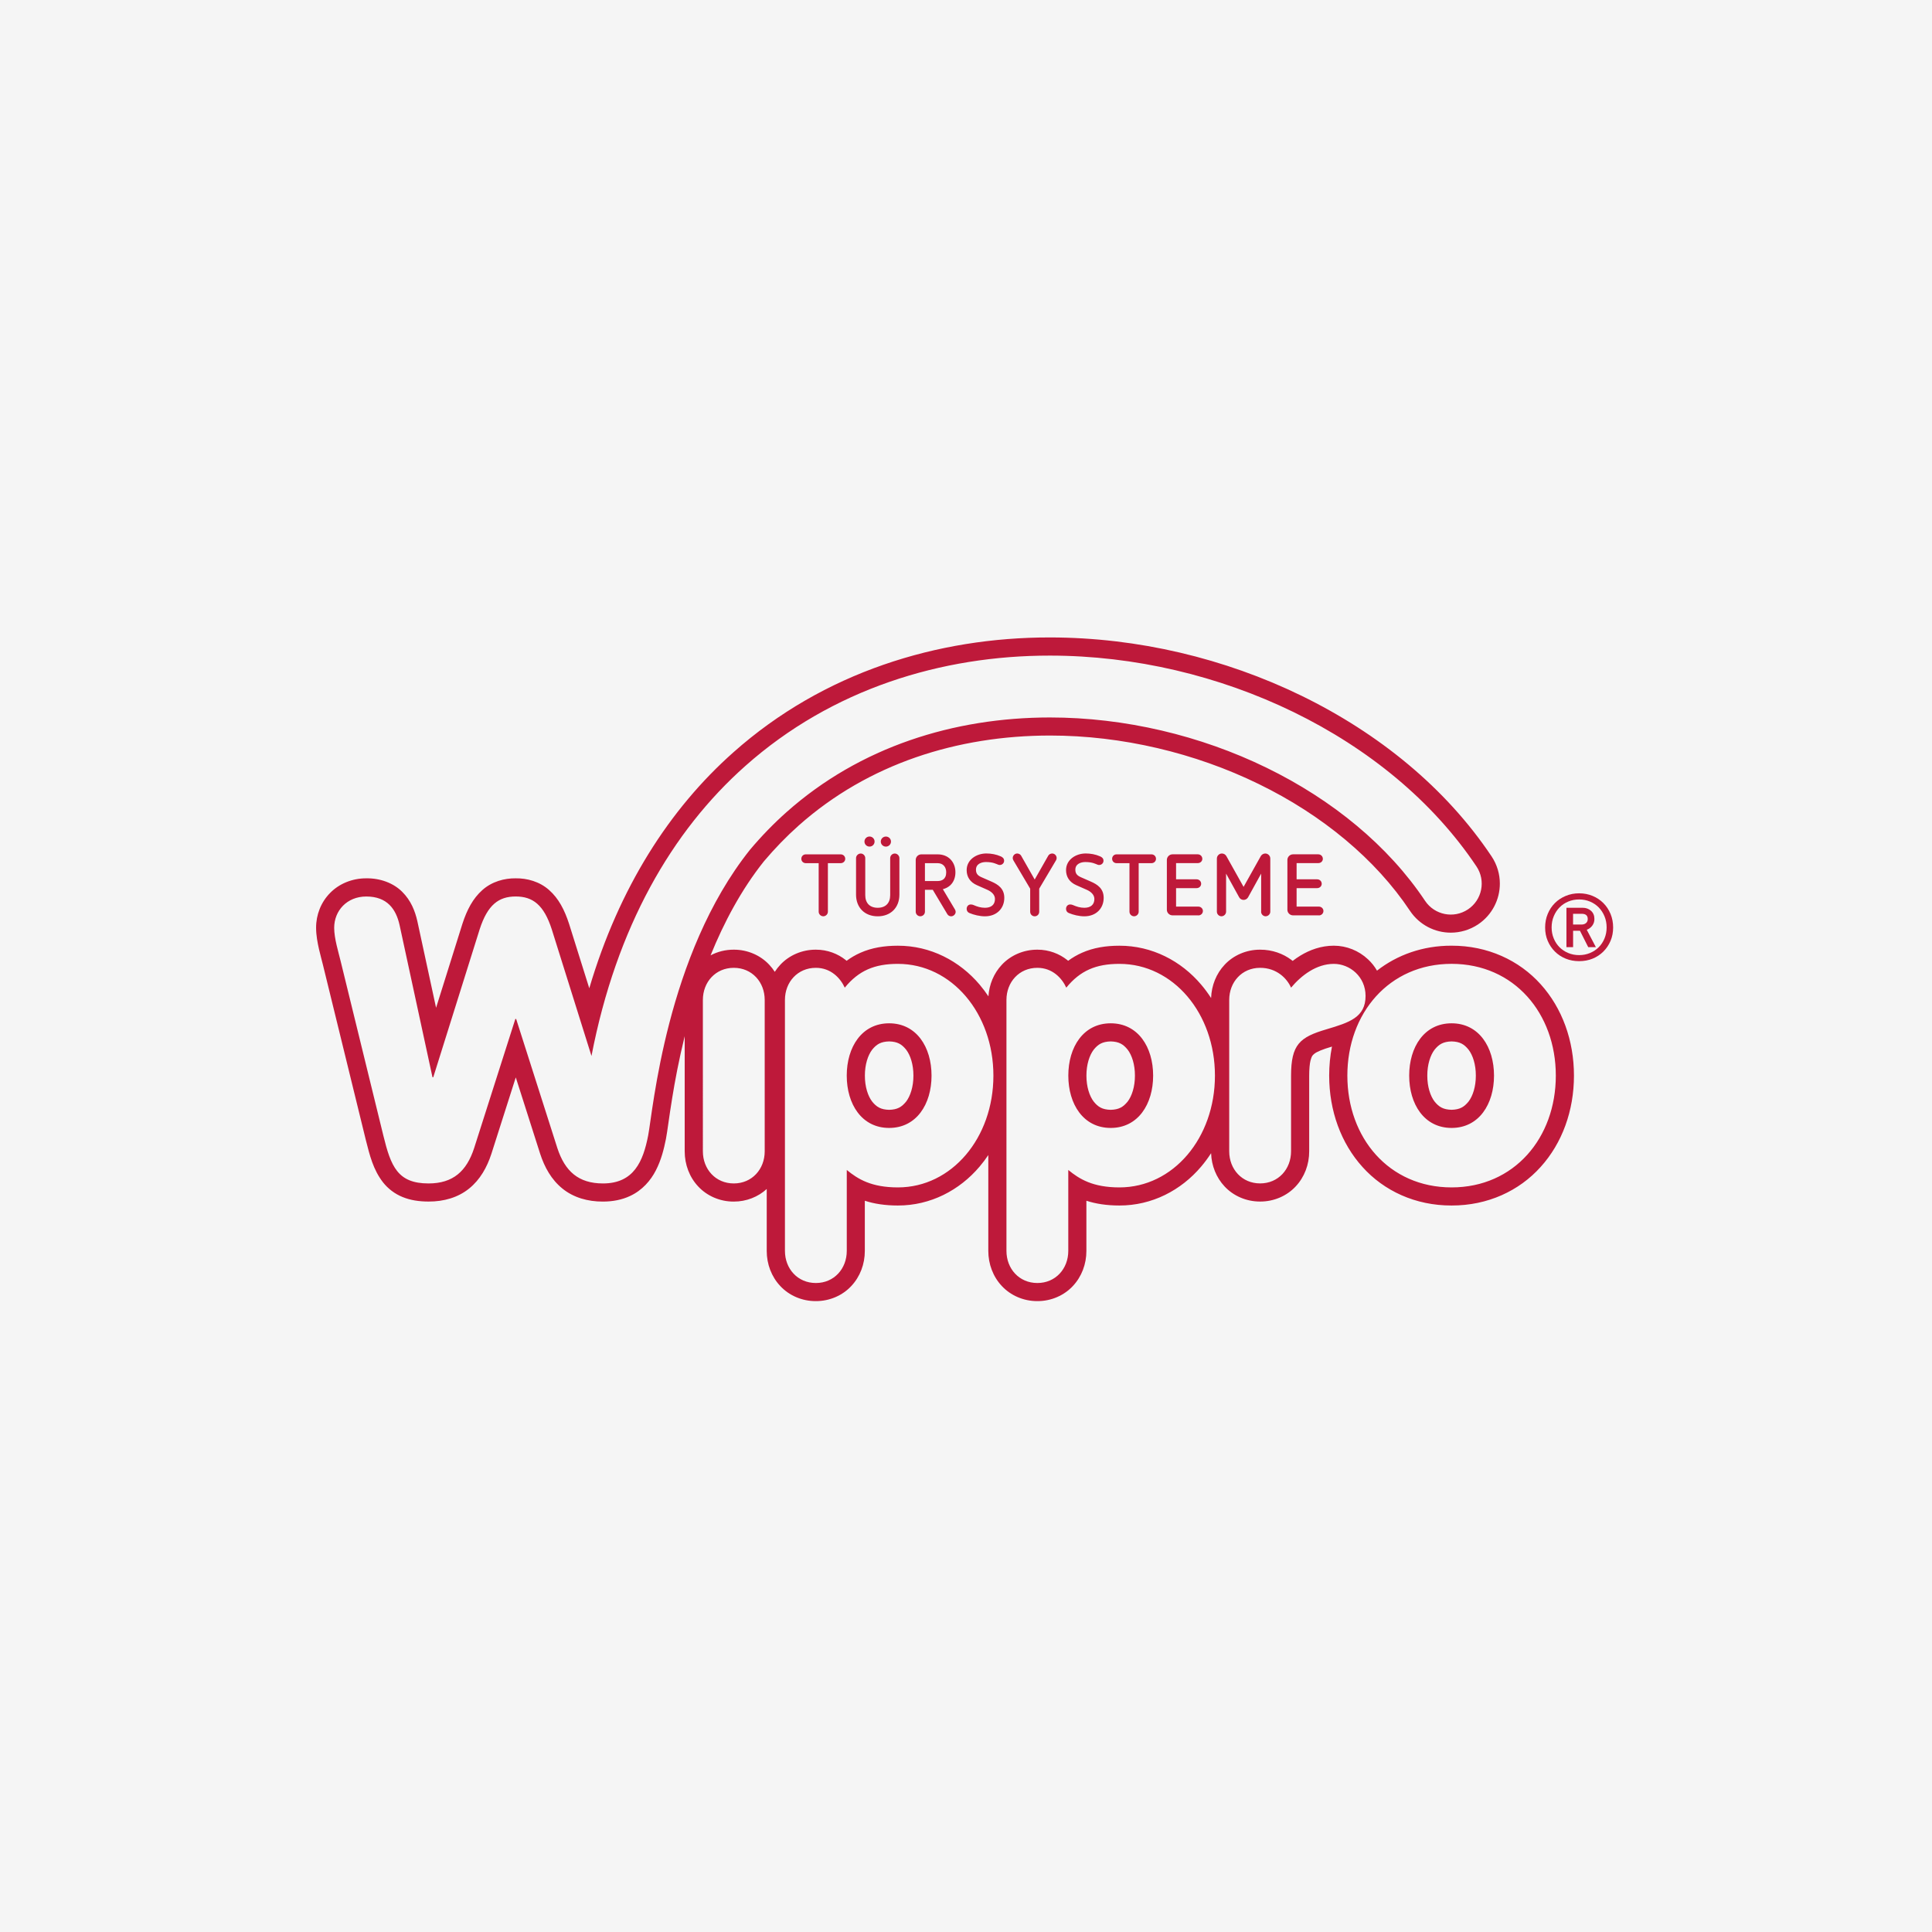
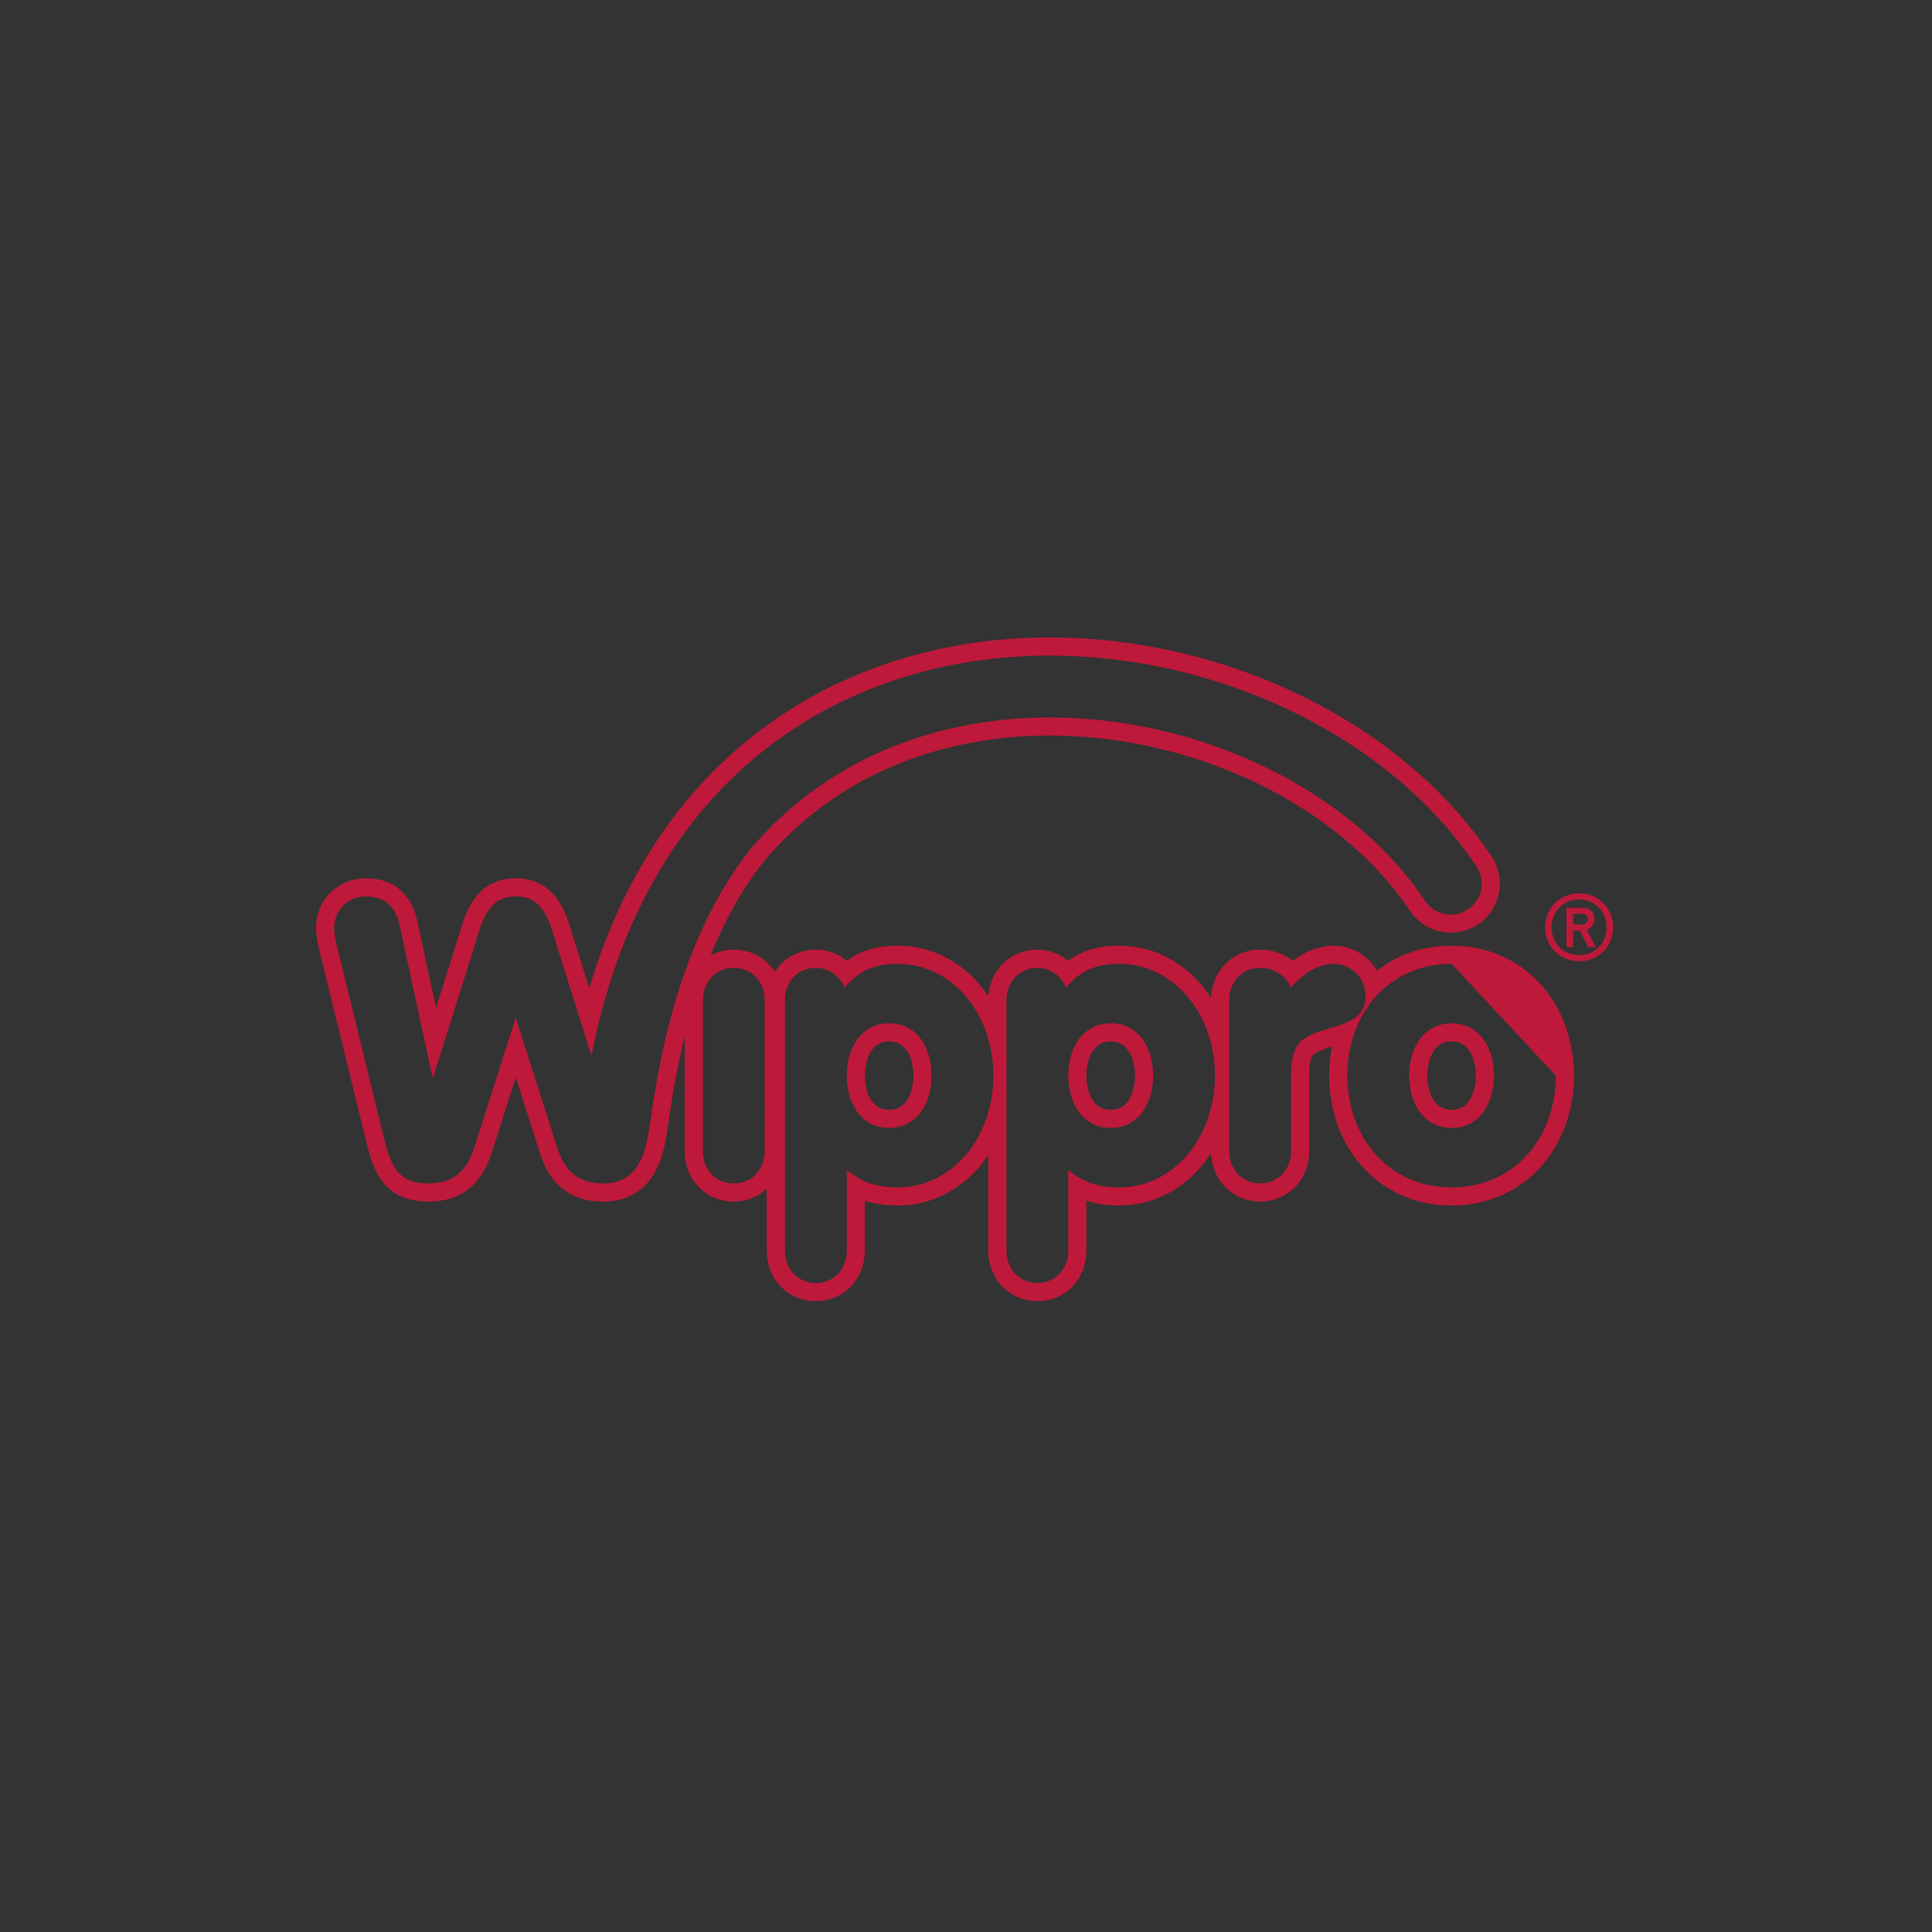
<svg xmlns="http://www.w3.org/2000/svg" xmlns:xlink="http://www.w3.org/1999/xlink" version="1.1" id="Ebene_1" x="0px" y="0px" viewBox="0 0 629.29 629.29" style="enable-background:new 0 0 629.29 629.29;" xml:space="preserve">
  <rect x="0" y="0" width="629.29" height="629.29" fill="#333333" stroke="none" />
  <style type="text/css"> .st0{clip-path:url(#SVGID_00000111189430890067781640000000069832411498226056_);fill:#F5F5F5;} .st1{fill:#BE193A;} .st2{clip-path:url(#SVGID_00000052075748595985005280000017059131439770430888_);fill:#BE193A;} </style>
  <g>
    <defs>
      <rect id="SVGID_1_" width="629.29" height="629.29" />
    </defs>
    <clipPath id="SVGID_00000032640467876145358360000012611279706507212431_">
      <use xlink:href="#SVGID_1_" style="overflow:visible;" />
    </clipPath>
-     <polygon style="clip-path:url(#SVGID_00000032640467876145358360000012611279706507212431_);fill:#F5F5F5;" points="0,0 0,629.29 629.29,629.29 629.29,0 0,0 " />
  </g>
  <g>
-     <path class="st1" d="M266.66,296.95c0,0.82,0.68,1.5,1.5,1.5c0.82,0,1.5-0.68,1.5-1.5v-15.8h4.17c0.82,0,1.48-0.62,1.48-1.42 c0-0.82-0.65-1.45-1.48-1.45h-11.37c-0.82,0-1.45,0.62-1.45,1.45c0,0.79,0.62,1.42,1.45,1.42h4.2V296.95L266.66,296.95z M289.95,291.57c0,2.58-1.48,4.11-4.06,4.11c-2.58,0-4.06-1.53-4.06-4.11v-12.06c0-0.82-0.68-1.5-1.47-1.5 c-0.82,0-1.53,0.68-1.53,1.5v11.89c0,4.23,2.83,7.06,7.06,7.06c4.23,0,7.06-2.83,7.06-7.06v-11.89c0-0.82-0.71-1.5-1.5-1.5 c-0.82,0-1.5,0.68-1.5,1.5V291.57L289.95,291.57z M284.87,274.11c0-0.91-0.74-1.64-1.65-1.64c-0.91,0-1.65,0.74-1.65,1.64 c0,0.91,0.74,1.64,1.65,1.64C284.13,275.76,284.87,275.02,284.87,274.11L284.87,274.11z M288.56,275.76c0.91,0,1.65-0.74,1.65-1.64 c0-0.91-0.74-1.64-1.65-1.64c-0.94,0-1.67,0.74-1.67,1.64C286.89,275.02,287.62,275.76,288.56,275.76L288.56,275.76z M308.56,297.75c0.26,0.45,0.74,0.71,1.25,0.71c0.79,0,1.47-0.71,1.47-1.45c0-0.26-0.09-0.54-0.23-0.77l-3.94-6.61 c0.97-0.26,1.79-0.68,2.47-1.33c1.05-1.02,1.62-2.47,1.62-4.17c0-1.7-0.57-3.18-1.64-4.26c-1.05-1.05-2.5-1.59-4.17-1.59h-5.28 c-1.02,0-1.84,0.82-1.84,1.81v16.88c0,0.82,0.68,1.48,1.5,1.48c0.79,0,1.5-0.65,1.5-1.48v-7.15h2.55L308.56,297.75L308.56,297.75z M301.27,286.97v-5.82h4.12c1.82,0,2.81,1.28,2.81,2.98c0,2.3-1.5,2.84-2.81,2.84H301.27L301.27,286.97z M321.61,289.83 c1.28,0.57,2.47,1.56,2.47,2.98c0,1.87-1.22,2.87-3.26,2.87c-1.33,0-2.53-0.37-3.69-0.88c-0.26-0.11-0.54-0.2-0.91-0.2 c-0.85,0-1.36,0.65-1.36,1.45c0,0.62,0.34,1.11,0.88,1.33c1.47,0.62,3.4,1.08,5.08,1.08c3.83,0,6.3-2.58,6.3-6.01 c0-3.04-2.04-4.37-4.2-5.31l-3.24-1.42c-1.14-0.51-1.79-1.11-1.79-2.44c0-1.93,1.85-2.5,3.24-2.5c2.3,0,3.29,0.6,3.97,0.85 c0.2,0.09,0.37,0.11,0.54,0.11c0.79,0,1.42-0.62,1.42-1.36c0-0.79-0.51-1.19-1.11-1.45c-1.47-0.65-3.12-0.94-4.68-0.94 c-3.24,0-6.41,2.04-6.41,5.42c0,2.21,1.13,3.94,3.34,4.91L321.61,289.83L321.61,289.83z M335.55,296.98c0,0.82,0.65,1.48,1.47,1.48 c0.82,0,1.47-0.65,1.47-1.48v-7.52l5.48-9.25c0.14-0.23,0.2-0.48,0.2-0.74c0-0.82-0.68-1.47-1.45-1.47c-0.51,0-1.02,0.26-1.28,0.71 l-4.42,7.77l-4.42-7.77c-0.26-0.45-0.77-0.71-1.28-0.71c-0.82,0-1.45,0.71-1.45,1.47c0,0.26,0.06,0.51,0.2,0.74l5.48,9.25V296.98 L335.55,296.98z M353.99,289.83c1.28,0.57,2.47,1.56,2.47,2.98c0,1.87-1.22,2.87-3.27,2.87c-1.33,0-2.52-0.37-3.69-0.88 c-0.26-0.11-0.54-0.2-0.91-0.2c-0.85,0-1.36,0.65-1.36,1.45c0,0.62,0.34,1.11,0.88,1.33c1.47,0.62,3.4,1.08,5.08,1.08 c3.83,0,6.3-2.58,6.3-6.01c0-3.04-2.04-4.37-4.2-5.31l-3.24-1.42c-1.13-0.51-1.79-1.11-1.79-2.44c0-1.93,1.85-2.5,3.24-2.5 c2.3,0,3.29,0.6,3.97,0.85c0.2,0.09,0.37,0.11,0.54,0.11c0.79,0,1.42-0.62,1.42-1.36c0-0.79-0.51-1.19-1.11-1.45 c-1.47-0.65-3.12-0.94-4.68-0.94c-3.24,0-6.41,2.04-6.41,5.42c0,2.21,1.13,3.94,3.34,4.91L353.99,289.83L353.99,289.83z M367.89,296.95c0,0.82,0.68,1.5,1.5,1.5c0.82,0,1.5-0.68,1.5-1.5v-15.8h4.17c0.82,0,1.47-0.62,1.47-1.42 c0-0.82-0.65-1.45-1.47-1.45h-11.37c-0.82,0-1.45,0.62-1.45,1.45c0,0.79,0.62,1.42,1.45,1.42h4.2V296.95L367.89,296.95z M390.33,298.17c0.79,0,1.48-0.62,1.48-1.45c0-0.79-0.68-1.42-1.48-1.42h-7.26v-6.02h6.7c0.82,0,1.47-0.62,1.47-1.42 c0-0.82-0.65-1.45-1.47-1.45h-6.7v-5.28h7.07c0.82,0,1.48-0.6,1.48-1.39c0-0.82-0.65-1.47-1.48-1.47h-8.23 c-1.02,0-1.84,0.85-1.84,1.81v16.26c0,1.02,0.88,1.81,1.84,1.81H390.33L390.33,298.17z M410.76,296.95c0,0.82,0.68,1.5,1.47,1.5 c0.82,0,1.53-0.68,1.53-1.5v-17.3c0-0.91-0.74-1.65-1.64-1.65c-0.6,0-1.19,0.37-1.47,0.88l-5.59,9.99l-5.59-9.99 c-0.28-0.51-0.82-0.88-1.47-0.88c-0.88,0-1.64,0.74-1.64,1.65v17.3c0,0.82,0.68,1.5,1.5,1.5c0.79,0,1.5-0.68,1.5-1.5v-12.4 l4.26,7.72c0.28,0.51,0.82,0.85,1.45,0.85c0.59,0,1.16-0.34,1.45-0.85l4.26-7.72V296.95L410.76,296.95z M429.6,298.17 c0.79,0,1.47-0.62,1.47-1.45c0-0.79-0.68-1.42-1.47-1.42h-7.27v-6.02h6.7c0.82,0,1.48-0.62,1.48-1.42c0-0.82-0.65-1.45-1.48-1.45 h-6.7v-5.28h7.07c0.82,0,1.48-0.6,1.48-1.39c0-0.82-0.65-1.47-1.48-1.47h-8.23c-1.02,0-1.84,0.85-1.84,1.81v16.26 c0,1.02,0.88,1.81,1.84,1.81H429.6L429.6,298.17z" />
    <g>
      <defs>
        <rect id="SVGID_00000109751676256559358410000007312197165299644084_" x="102.97" y="205.39" width="423.36" height="218.51" />
      </defs>
      <clipPath id="SVGID_00000168092023870726581270000010891146953916771262_">
        <use xlink:href="#SVGID_00000109751676256559358410000007312197165299644084_" style="overflow:visible;" />
      </clipPath>
      <path style="clip-path:url(#SVGID_00000168092023870726581270000010891146953916771262_);fill:#BE193A;" d="M524.58,297.67 c-0.57-1.36-1.34-2.53-2.33-3.52c-0.99-0.99-2.16-1.77-3.5-2.33c-1.34-0.56-2.81-0.85-4.4-0.85c-1.56,0-3.01,0.28-4.37,0.85 c-1.36,0.57-2.54,1.34-3.52,2.33c-0.99,0.99-1.77,2.16-2.33,3.52c-0.57,1.36-0.85,2.84-0.85,4.43c0,1.59,0.28,3.05,0.85,4.37 c0.56,1.32,1.34,2.48,2.33,3.47c0.99,0.99,2.16,1.76,3.52,2.31c1.36,0.55,2.82,0.82,4.37,0.82c1.59,0,3.05-0.27,4.4-0.82 c1.34-0.55,2.51-1.32,3.5-2.31c0.99-0.99,1.77-2.15,2.33-3.47c0.56-1.32,0.85-2.78,0.85-4.37 C525.43,300.5,525.14,299.03,524.58,297.67L524.58,297.67z M522.62,305.67c-0.46,1.11-1.09,2.07-1.88,2.86 c-0.79,0.79-1.74,1.42-2.84,1.88c-1.1,0.46-2.28,0.69-3.55,0.69c-1.27,0-2.46-0.23-3.55-0.69c-1.1-0.46-2.04-1.09-2.84-1.88 c-0.79-0.79-1.42-1.75-1.88-2.86c-0.46-1.11-0.69-2.31-0.69-3.58c0-1.31,0.23-2.52,0.69-3.63c0.46-1.11,1.09-2.08,1.88-2.89 c0.79-0.81,1.74-1.45,2.84-1.91c1.09-0.46,2.28-0.69,3.55-0.69c1.27,0,2.45,0.23,3.55,0.69c1.09,0.46,2.04,1.1,2.84,1.91 c0.79,0.81,1.42,1.78,1.88,2.89c0.46,1.11,0.69,2.32,0.69,3.63C523.31,303.37,523.08,304.56,522.62,305.67L522.62,305.67z M517.32,308.51h2.49l-2.97-5.67c0.74-0.28,1.34-0.73,1.8-1.35c0.46-0.62,0.69-1.33,0.69-2.15c0-1.13-0.37-2.02-1.11-2.68 c-0.74-0.65-1.64-0.98-2.7-0.98h-5.3v12.83h2.17v-5.35h2.23L517.32,308.51L517.32,308.51z M515.2,297.64 c1.31,0,1.96,0.57,1.96,1.7c0,0.57-0.19,1.01-0.56,1.32c-0.37,0.32-0.86,0.48-1.46,0.48h-2.76v-3.5H515.2L515.2,297.64z" />
-       <path style="clip-path:url(#SVGID_00000168092023870726581270000010891146953916771262_);fill:#BE193A;" d="M512.67,350.35 c0-11.44-3.84-22-10.85-29.77c-6.99-7.77-17.24-12.58-29.01-12.55c-9.34-0.03-17.73,3-24.29,8.13c-0.8-1.39-1.79-2.63-2.91-3.67 c-3.04-2.85-6.99-4.45-11.15-4.46c-4.16,0-7.87,1.38-10.92,3.24c-0.88,0.54-1.71,1.11-2.49,1.72c-0.17-0.13-0.33-0.26-0.5-0.39 c-2.58-1.93-6.11-3.29-10.1-3.27c-4.52-0.02-8.73,1.86-11.57,4.91c-2.72,2.9-4.26,6.76-4.4,10.84c-0.99-1.53-2.06-2.99-3.23-4.36 c-6.53-7.72-16.01-12.7-26.64-12.68c-4.36,0-8.45,0.63-12.2,2.3c-1.59,0.7-3.09,1.58-4.49,2.61c-0.12-0.1-0.24-0.2-0.37-0.3 c-2.44-1.94-5.84-3.34-9.66-3.32c-4.52-0.02-8.73,1.86-11.57,4.91c-2.6,2.77-4.12,6.41-4.37,10.29c-0.89-1.33-1.84-2.6-2.86-3.81 c-6.53-7.72-16.01-12.7-26.64-12.68c-4.36,0-8.45,0.63-12.2,2.3c-1.59,0.7-3.09,1.58-4.49,2.61c-0.12-0.1-0.24-0.2-0.37-0.3 c-2.43-1.94-5.84-3.34-9.66-3.32c-4.52-0.02-8.73,1.86-11.57,4.91c-0.67,0.71-1.27,1.49-1.8,2.31c-0.52-0.82-1.12-1.59-1.8-2.31 c-2.84-3.05-7.04-4.93-11.56-4.91c-2.7-0.01-5.3,0.65-7.55,1.85c4.35-10.72,10.01-21.4,17.38-30.64 c3.58-4.24,7.35-8.11,11.29-11.62c22.72-20.2,51.77-29.31,81.85-29.34l0.06,0c23.43,0,47.26,5.69,67.91,15.77 c20.7,10.07,38.12,24.5,49.32,41.33c3.08,4.61,8.16,7.12,13.3,7.11c3.04,0,6.15-0.88,8.86-2.68c4.61-3.08,7.12-8.17,7.11-13.3 c0-3.04-0.88-6.15-2.69-8.86c-14.99-22.42-36.87-40.1-61.9-52.32c-25.03-12.19-53.36-18.97-81.89-19v0c-0.03,0-0.06,0-0.08,0 c-0.04,0-0.07,0-0.09,0c-36.44-0.01-73.59,11.27-103,37.42c-20.79,18.43-37.23,44.05-46.94,76.85l-6.57-20.95 c-1.49-4.59-3.41-8.3-6.51-11.04c-3.1-2.77-7.19-3.87-10.87-3.82c-3.68-0.05-7.78,1.05-10.87,3.82c-3.1,2.74-5.02,6.45-6.5,10.99 l-8.58,27.36l-6.1-28.22c-0.74-3.27-2.08-6.73-4.93-9.55c-2.84-2.85-7.12-4.46-11.69-4.4c-4.61-0.02-8.89,1.78-11.81,4.78 c-2.95,2.99-4.56,7.08-4.55,11.32c0.01,2.53,0.47,4.85,0.94,6.97c0.48,2.09,1.02,3.97,1.29,5.12l13.95,56.97 c1.3,5.14,2.43,9.75,5.62,13.87c1.6,2.03,3.82,3.76,6.4,4.79c2.58,1.05,5.39,1.46,8.44,1.46c4.95,0.03,9.63-1.33,13.21-4.24 c3.59-2.9,5.81-6.91,7.25-11.31l7.94-24.89l7.93,24.85c1.45,4.45,3.67,8.46,7.26,11.36c3.58,2.92,8.26,4.27,13.21,4.24 c3.21,0,6.21-0.59,8.82-1.82c3.96-1.83,6.73-5.05,8.41-8.35c1.72-3.33,2.6-6.82,3.28-10.23c0.48-2.49,0.99-6.92,2.03-13.28 c0.9-5.6,2.2-12.55,4.08-20.18v37.5c0,4.3,1.55,8.41,4.41,11.45c2.84,3.05,7.04,4.93,11.56,4.91c4.1,0.02,7.95-1.53,10.75-4.1 v20.16c-0.01,4.3,1.55,8.41,4.41,11.45c2.84,3.05,7.04,4.93,11.57,4.91c4.52,0.02,8.73-1.86,11.56-4.91 c2.86-3.04,4.42-7.15,4.41-11.45v-16.33c3.04,0.99,6.59,1.55,10.75,1.55c10.63,0.02,20.11-4.96,26.64-12.68 c1.01-1.19,1.95-2.44,2.83-3.75v31.21c0,4.3,1.55,8.41,4.41,11.45c2.84,3.05,7.05,4.93,11.57,4.91c0.03,0,0.06,0,0.08,0 c4.49,0,8.66-1.88,11.48-4.91c2.86-3.04,4.42-7.15,4.41-11.45v-16.33c3.04,0.99,6.59,1.55,10.75,1.55 c10.63,0.02,20.11-4.96,26.64-12.68c1.16-1.37,2.24-2.83,3.23-4.36c0.14,4.08,1.68,7.94,4.4,10.84c2.84,3.05,7.05,4.93,11.57,4.91 c4.52,0.02,8.73-1.86,11.57-4.91c2.86-3.04,4.42-7.15,4.41-11.45v-24.53c0-2.31,0.17-3.98,0.42-5.02c0.45-1.59,0.6-1.65,1.29-2.25 c0.72-0.58,2.58-1.41,5.67-2.3c0.01,0,0.03-0.01,0.04-0.01c-0.6,3.05-0.91,6.22-0.91,9.45c0,11.44,3.84,22,10.85,29.76 c6.99,7.78,17.24,12.58,29.01,12.55c11.77,0.03,22.02-4.77,29.01-12.55C508.83,372.35,512.67,361.79,512.67,350.35L512.67,350.35z M211.12,369.85c-1.63,8.4-4.65,15.62-14.72,15.62c-8,0-12.39-4-14.85-11.49l-13.43-42.09h-0.26l-13.43,42.09 c-2.45,7.49-6.84,11.49-14.85,11.49c-10.07,0-12.26-5.55-14.72-15.62l-13.94-56.93c-0.65-2.71-2.07-7.23-2.07-10.71 c0-5.55,4.13-10.2,10.46-10.2c6.84,0,9.68,4.13,10.84,9.29l10.72,49.57h0.26l15.1-48.15c2.58-8,6.2-10.72,11.75-10.72 c5.55,0,9.17,2.71,11.75,10.72l12.93,41.23c8.09-41.94,26.17-73.23,50.14-94.49c28.19-25.06,63.88-35.94,99.16-35.92 c27.63,0.01,55.14,6.59,79.39,18.4c24.24,11.82,45.28,28.9,59.58,50.29c3.09,4.63,1.84,10.88-2.78,13.97 c-4.63,3.09-10.88,1.84-13.97-2.78c-11.91-17.87-30.15-32.89-51.65-43.36c-21.48-10.48-46.16-16.37-70.57-16.37 c-31.25,0.02-61.82,9.54-85.78,30.84c-4.17,3.71-8.15,7.8-11.91,12.27C216.96,311.06,212.68,361.82,211.12,369.85L211.12,369.85z M249.08,375.01c0,5.81-4.13,10.46-10.07,10.46c-5.94,0-10.07-4.65-10.07-10.46V325.7c0-5.81,4.13-10.46,10.07-10.46 c5.94,0,10.07,4.65,10.07,10.46V375.01L249.08,375.01z M323.57,350.35c0,20.27-13.56,36.41-31.11,36.41 c-8.65,0-13.04-2.71-16.65-5.68v26.36c0,5.81-4.13,10.46-10.07,10.46c-5.94,0-10.07-4.65-10.07-10.46V325.7 c0-5.81,4.13-10.46,10.07-10.46c4.91,0,8,3.36,9.42,6.46c4.52-5.55,9.68-7.75,17.3-7.75 C310.01,313.95,323.57,330.09,323.57,350.35L323.57,350.35z M395.73,350.35c0,20.27-13.55,36.41-31.11,36.41 c-8.65,0-13.04-2.71-16.66-5.68v26.36c0,5.81-4.13,10.46-10.07,10.46c-5.94,0-10.07-4.65-10.07-10.46V325.7 c0-5.81,4.13-10.46,10.07-10.46c4.91,0,8.01,3.36,9.42,6.46c4.52-5.55,9.68-7.75,17.3-7.75 C382.18,313.95,395.73,330.09,395.73,350.35L395.73,350.35z M444.79,324.4c0,6.97-5.29,8.65-12.65,10.84 c-8.78,2.58-11.62,4.91-11.62,15.23v24.53c0,5.81-4.13,10.46-10.07,10.46c-5.94,0-10.07-4.65-10.07-10.46V325.7 c0-5.81,4.13-10.46,10.07-10.46c5.42,0,8.78,3.49,10.07,6.46c3.36-4,8.26-7.75,13.94-7.75 C439.63,313.95,444.79,318.08,444.79,324.4L444.79,324.4z M506.76,350.35c0,20.27-13.55,36.41-33.95,36.41 c-20.4,0-33.95-16.14-33.95-36.41c0-20.27,13.55-36.41,33.95-36.41C493.21,313.95,506.76,330.09,506.76,350.35L506.76,350.35z M459,350.35c0,9.29,4.9,17.04,13.81,17.04c8.91,0,13.82-7.75,13.82-17.04c0-9.3-4.91-17.04-13.82-17.04 C463.9,333.31,459,341.06,459,350.35L459,350.35z M464.9,350.35c-0.01-3.62,1-6.66,2.37-8.45c1.44-1.77,2.83-2.62,5.54-2.69 c2.71,0.07,4.1,0.91,5.53,2.69c1.38,1.79,2.38,4.82,2.37,8.45c0.01,3.62-1,6.66-2.37,8.44c-1.44,1.77-2.82,2.62-5.53,2.69 c-2.71-0.07-4.1-0.91-5.54-2.69C465.9,357.01,464.89,353.98,464.9,350.35L464.9,350.35z M361.78,367.39 c8.91,0,13.82-7.75,13.82-17.04c0-9.3-4.91-17.04-13.82-17.04c-8.91,0-13.81,7.75-13.81,17.04 C347.97,359.65,352.87,367.39,361.78,367.39L361.78,367.39z M353.87,350.35c-0.01-3.62,1-6.66,2.37-8.45 c1.43-1.77,2.82-2.62,5.53-2.69c2.71,0.07,4.1,0.91,5.53,2.69c1.38,1.79,2.38,4.82,2.37,8.45c0.01,3.62-1,6.66-2.37,8.45 c-1.44,1.77-2.83,2.62-5.53,2.69c-2.71-0.07-4.1-0.91-5.53-2.69C354.87,357.01,353.86,353.98,353.87,350.35L353.87,350.35z M289.61,367.39c8.91,0,13.81-7.75,13.81-17.04c0-9.3-4.9-17.04-13.81-17.04c-8.91,0-13.81,7.75-13.81,17.04 C275.8,359.65,280.71,367.39,289.61,367.39L289.61,367.39z M281.71,350.35c-0.01-3.62,1-6.66,2.37-8.45 c1.44-1.77,2.82-2.62,5.54-2.69c2.71,0.07,4.1,0.91,5.53,2.69c1.38,1.79,2.38,4.82,2.37,8.45c0.01,3.62-1,6.66-2.37,8.45 c-1.44,1.77-2.82,2.62-5.53,2.69c-2.71-0.07-4.1-0.91-5.54-2.69C282.7,357.01,281.7,353.98,281.71,350.35L281.71,350.35z" />
+       <path style="clip-path:url(#SVGID_00000168092023870726581270000010891146953916771262_);fill:#BE193A;" d="M512.67,350.35 c0-11.44-3.84-22-10.85-29.77c-6.99-7.77-17.24-12.58-29.01-12.55c-9.34-0.03-17.73,3-24.29,8.13c-0.8-1.39-1.79-2.63-2.91-3.67 c-3.04-2.85-6.99-4.45-11.15-4.46c-4.16,0-7.87,1.38-10.92,3.24c-0.88,0.54-1.71,1.11-2.49,1.72c-0.17-0.13-0.33-0.26-0.5-0.39 c-2.58-1.93-6.11-3.29-10.1-3.27c-4.52-0.02-8.73,1.86-11.57,4.91c-2.72,2.9-4.26,6.76-4.4,10.84c-0.99-1.53-2.06-2.99-3.23-4.36 c-6.53-7.72-16.01-12.7-26.64-12.68c-4.36,0-8.45,0.63-12.2,2.3c-1.59,0.7-3.09,1.58-4.49,2.61c-0.12-0.1-0.24-0.2-0.37-0.3 c-2.44-1.94-5.84-3.34-9.66-3.32c-4.52-0.02-8.73,1.86-11.57,4.91c-2.6,2.77-4.12,6.41-4.37,10.29c-0.89-1.33-1.84-2.6-2.86-3.81 c-6.53-7.72-16.01-12.7-26.64-12.68c-4.36,0-8.45,0.63-12.2,2.3c-1.59,0.7-3.09,1.58-4.49,2.61c-0.12-0.1-0.24-0.2-0.37-0.3 c-2.43-1.94-5.84-3.34-9.66-3.32c-4.52-0.02-8.73,1.86-11.57,4.91c-0.67,0.71-1.27,1.49-1.8,2.31c-0.52-0.82-1.12-1.59-1.8-2.31 c-2.84-3.05-7.04-4.93-11.56-4.91c-2.7-0.01-5.3,0.65-7.55,1.85c4.35-10.72,10.01-21.4,17.38-30.64 c3.58-4.24,7.35-8.11,11.29-11.62c22.72-20.2,51.77-29.31,81.85-29.34l0.06,0c23.43,0,47.26,5.69,67.91,15.77 c20.7,10.07,38.12,24.5,49.32,41.33c3.08,4.61,8.16,7.12,13.3,7.11c3.04,0,6.15-0.88,8.86-2.68c4.61-3.08,7.12-8.17,7.11-13.3 c0-3.04-0.88-6.15-2.69-8.86c-14.99-22.42-36.87-40.1-61.9-52.32c-25.03-12.19-53.36-18.97-81.89-19v0c-0.03,0-0.06,0-0.08,0 c-0.04,0-0.07,0-0.09,0c-36.44-0.01-73.59,11.27-103,37.42c-20.79,18.43-37.23,44.05-46.94,76.85l-6.57-20.95 c-1.49-4.59-3.41-8.3-6.51-11.04c-3.1-2.77-7.19-3.87-10.87-3.82c-3.68-0.05-7.78,1.05-10.87,3.82c-3.1,2.74-5.02,6.45-6.5,10.99 l-8.58,27.36l-6.1-28.22c-0.74-3.27-2.08-6.73-4.93-9.55c-2.84-2.85-7.12-4.46-11.69-4.4c-4.61-0.02-8.89,1.78-11.81,4.78 c-2.95,2.99-4.56,7.08-4.55,11.32c0.01,2.53,0.47,4.85,0.94,6.97c0.48,2.09,1.02,3.97,1.29,5.12l13.95,56.97 c1.3,5.14,2.43,9.75,5.62,13.87c1.6,2.03,3.82,3.76,6.4,4.79c2.58,1.05,5.39,1.46,8.44,1.46c4.95,0.03,9.63-1.33,13.21-4.24 c3.59-2.9,5.81-6.91,7.25-11.31l7.94-24.89l7.93,24.85c1.45,4.45,3.67,8.46,7.26,11.36c3.58,2.92,8.26,4.27,13.21,4.24 c3.21,0,6.21-0.59,8.82-1.82c3.96-1.83,6.73-5.05,8.41-8.35c1.72-3.33,2.6-6.82,3.28-10.23c0.48-2.49,0.99-6.92,2.03-13.28 c0.9-5.6,2.2-12.55,4.08-20.18v37.5c0,4.3,1.55,8.41,4.41,11.45c2.84,3.05,7.04,4.93,11.56,4.91c4.1,0.02,7.95-1.53,10.75-4.1 v20.16c-0.01,4.3,1.55,8.41,4.41,11.45c2.84,3.05,7.04,4.93,11.57,4.91c4.52,0.02,8.73-1.86,11.56-4.91 c2.86-3.04,4.42-7.15,4.41-11.45v-16.33c3.04,0.99,6.59,1.55,10.75,1.55c10.63,0.02,20.11-4.96,26.64-12.68 c1.01-1.19,1.95-2.44,2.83-3.75v31.21c0,4.3,1.55,8.41,4.41,11.45c2.84,3.05,7.05,4.93,11.57,4.91c0.03,0,0.06,0,0.08,0 c4.49,0,8.66-1.88,11.48-4.91c2.86-3.04,4.42-7.15,4.41-11.45v-16.33c3.04,0.99,6.59,1.55,10.75,1.55 c10.63,0.02,20.11-4.96,26.64-12.68c1.16-1.37,2.24-2.83,3.23-4.36c0.14,4.08,1.68,7.94,4.4,10.84c2.84,3.05,7.05,4.93,11.57,4.91 c4.52,0.02,8.73-1.86,11.57-4.91c2.86-3.04,4.42-7.15,4.41-11.45v-24.53c0-2.31,0.17-3.98,0.42-5.02c0.45-1.59,0.6-1.65,1.29-2.25 c0.72-0.58,2.58-1.41,5.67-2.3c0.01,0,0.03-0.01,0.04-0.01c-0.6,3.05-0.91,6.22-0.91,9.45c0,11.44,3.84,22,10.85,29.76 c6.99,7.78,17.24,12.58,29.01,12.55c11.77,0.03,22.02-4.77,29.01-12.55C508.83,372.35,512.67,361.79,512.67,350.35L512.67,350.35z M211.12,369.85c-1.63,8.4-4.65,15.62-14.72,15.62c-8,0-12.39-4-14.85-11.49l-13.43-42.09h-0.26l-13.43,42.09 c-2.45,7.49-6.84,11.49-14.85,11.49c-10.07,0-12.26-5.55-14.72-15.62l-13.94-56.93c-0.65-2.71-2.07-7.23-2.07-10.71 c0-5.55,4.13-10.2,10.46-10.2c6.84,0,9.68,4.13,10.84,9.29l10.72,49.57h0.26l15.1-48.15c2.58-8,6.2-10.72,11.75-10.72 c5.55,0,9.17,2.71,11.75,10.72l12.93,41.23c8.09-41.94,26.17-73.23,50.14-94.49c28.19-25.06,63.88-35.94,99.16-35.92 c27.63,0.01,55.14,6.59,79.39,18.4c24.24,11.82,45.28,28.9,59.58,50.29c3.09,4.63,1.84,10.88-2.78,13.97 c-4.63,3.09-10.88,1.84-13.97-2.78c-11.91-17.87-30.15-32.89-51.65-43.36c-21.48-10.48-46.16-16.37-70.57-16.37 c-31.25,0.02-61.82,9.54-85.78,30.84c-4.17,3.71-8.15,7.8-11.91,12.27C216.96,311.06,212.68,361.82,211.12,369.85L211.12,369.85z M249.08,375.01c0,5.81-4.13,10.46-10.07,10.46c-5.94,0-10.07-4.65-10.07-10.46V325.7c0-5.81,4.13-10.46,10.07-10.46 c5.94,0,10.07,4.65,10.07,10.46V375.01L249.08,375.01z M323.57,350.35c0,20.27-13.56,36.41-31.11,36.41 c-8.65,0-13.04-2.71-16.65-5.68v26.36c0,5.81-4.13,10.46-10.07,10.46c-5.94,0-10.07-4.65-10.07-10.46V325.7 c0-5.81,4.13-10.46,10.07-10.46c4.91,0,8,3.36,9.42,6.46c4.52-5.55,9.68-7.75,17.3-7.75 C310.01,313.95,323.57,330.09,323.57,350.35L323.57,350.35z M395.73,350.35c0,20.27-13.55,36.41-31.11,36.41 c-8.65,0-13.04-2.71-16.66-5.68v26.36c0,5.81-4.13,10.46-10.07,10.46c-5.94,0-10.07-4.65-10.07-10.46V325.7 c0-5.81,4.13-10.46,10.07-10.46c4.91,0,8.01,3.36,9.42,6.46c4.52-5.55,9.68-7.75,17.3-7.75 C382.18,313.95,395.73,330.09,395.73,350.35L395.73,350.35z M444.79,324.4c0,6.97-5.29,8.65-12.65,10.84 c-8.78,2.58-11.62,4.91-11.62,15.23v24.53c0,5.81-4.13,10.46-10.07,10.46c-5.94,0-10.07-4.65-10.07-10.46V325.7 c0-5.81,4.13-10.46,10.07-10.46c5.42,0,8.78,3.49,10.07,6.46c3.36-4,8.26-7.75,13.94-7.75 C439.63,313.95,444.79,318.08,444.79,324.4L444.79,324.4z M506.76,350.35c0,20.27-13.55,36.41-33.95,36.41 c-20.4,0-33.95-16.14-33.95-36.41c0-20.27,13.55-36.41,33.95-36.41L506.76,350.35z M459,350.35c0,9.29,4.9,17.04,13.81,17.04c8.91,0,13.82-7.75,13.82-17.04c0-9.3-4.91-17.04-13.82-17.04 C463.9,333.31,459,341.06,459,350.35L459,350.35z M464.9,350.35c-0.01-3.62,1-6.66,2.37-8.45c1.44-1.77,2.83-2.62,5.54-2.69 c2.71,0.07,4.1,0.91,5.53,2.69c1.38,1.79,2.38,4.82,2.37,8.45c0.01,3.62-1,6.66-2.37,8.44c-1.44,1.77-2.82,2.62-5.53,2.69 c-2.71-0.07-4.1-0.91-5.54-2.69C465.9,357.01,464.89,353.98,464.9,350.35L464.9,350.35z M361.78,367.39 c8.91,0,13.82-7.75,13.82-17.04c0-9.3-4.91-17.04-13.82-17.04c-8.91,0-13.81,7.75-13.81,17.04 C347.97,359.65,352.87,367.39,361.78,367.39L361.78,367.39z M353.87,350.35c-0.01-3.62,1-6.66,2.37-8.45 c1.43-1.77,2.82-2.62,5.53-2.69c2.71,0.07,4.1,0.91,5.53,2.69c1.38,1.79,2.38,4.82,2.37,8.45c0.01,3.62-1,6.66-2.37,8.45 c-1.44,1.77-2.83,2.62-5.53,2.69c-2.71-0.07-4.1-0.91-5.53-2.69C354.87,357.01,353.86,353.98,353.87,350.35L353.87,350.35z M289.61,367.39c8.91,0,13.81-7.75,13.81-17.04c0-9.3-4.9-17.04-13.81-17.04c-8.91,0-13.81,7.75-13.81,17.04 C275.8,359.65,280.71,367.39,289.61,367.39L289.61,367.39z M281.71,350.35c-0.01-3.62,1-6.66,2.37-8.45 c1.44-1.77,2.82-2.62,5.54-2.69c2.71,0.07,4.1,0.91,5.53,2.69c1.38,1.79,2.38,4.82,2.37,8.45c0.01,3.62-1,6.66-2.37,8.45 c-1.44,1.77-2.82,2.62-5.53,2.69c-2.71-0.07-4.1-0.91-5.54-2.69C282.7,357.01,281.7,353.98,281.71,350.35L281.71,350.35z" />
    </g>
  </g>
</svg>